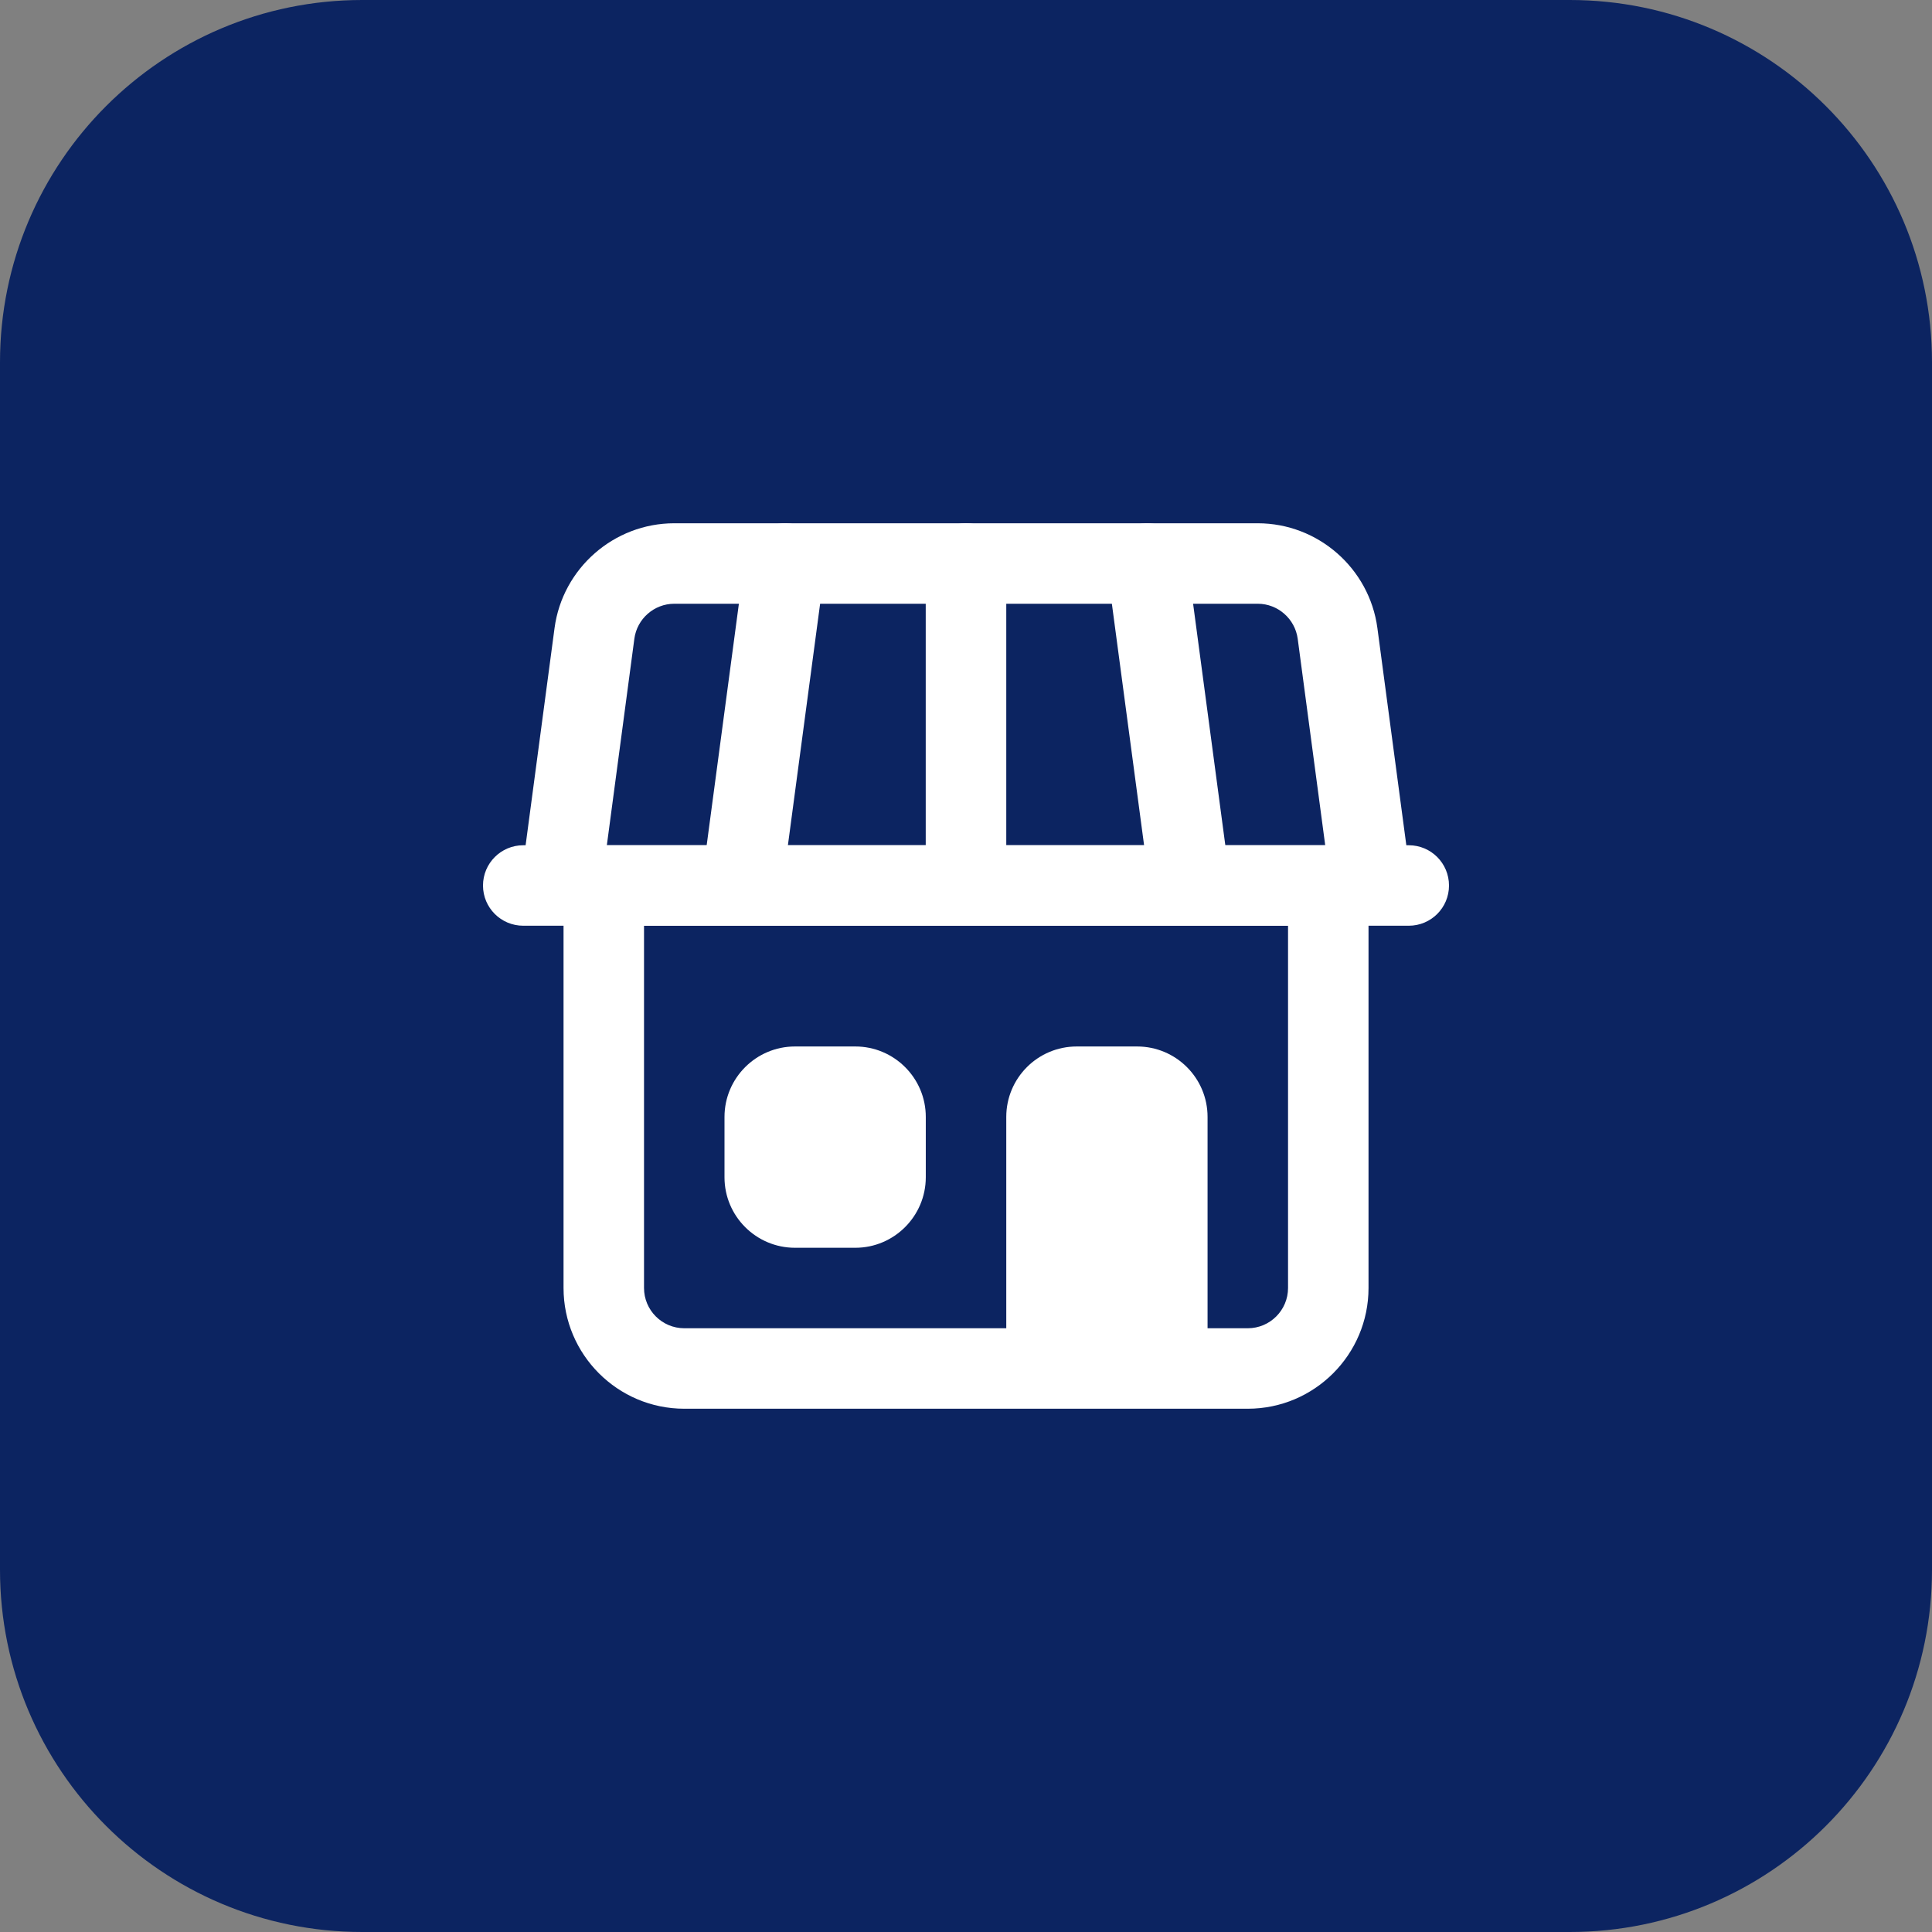
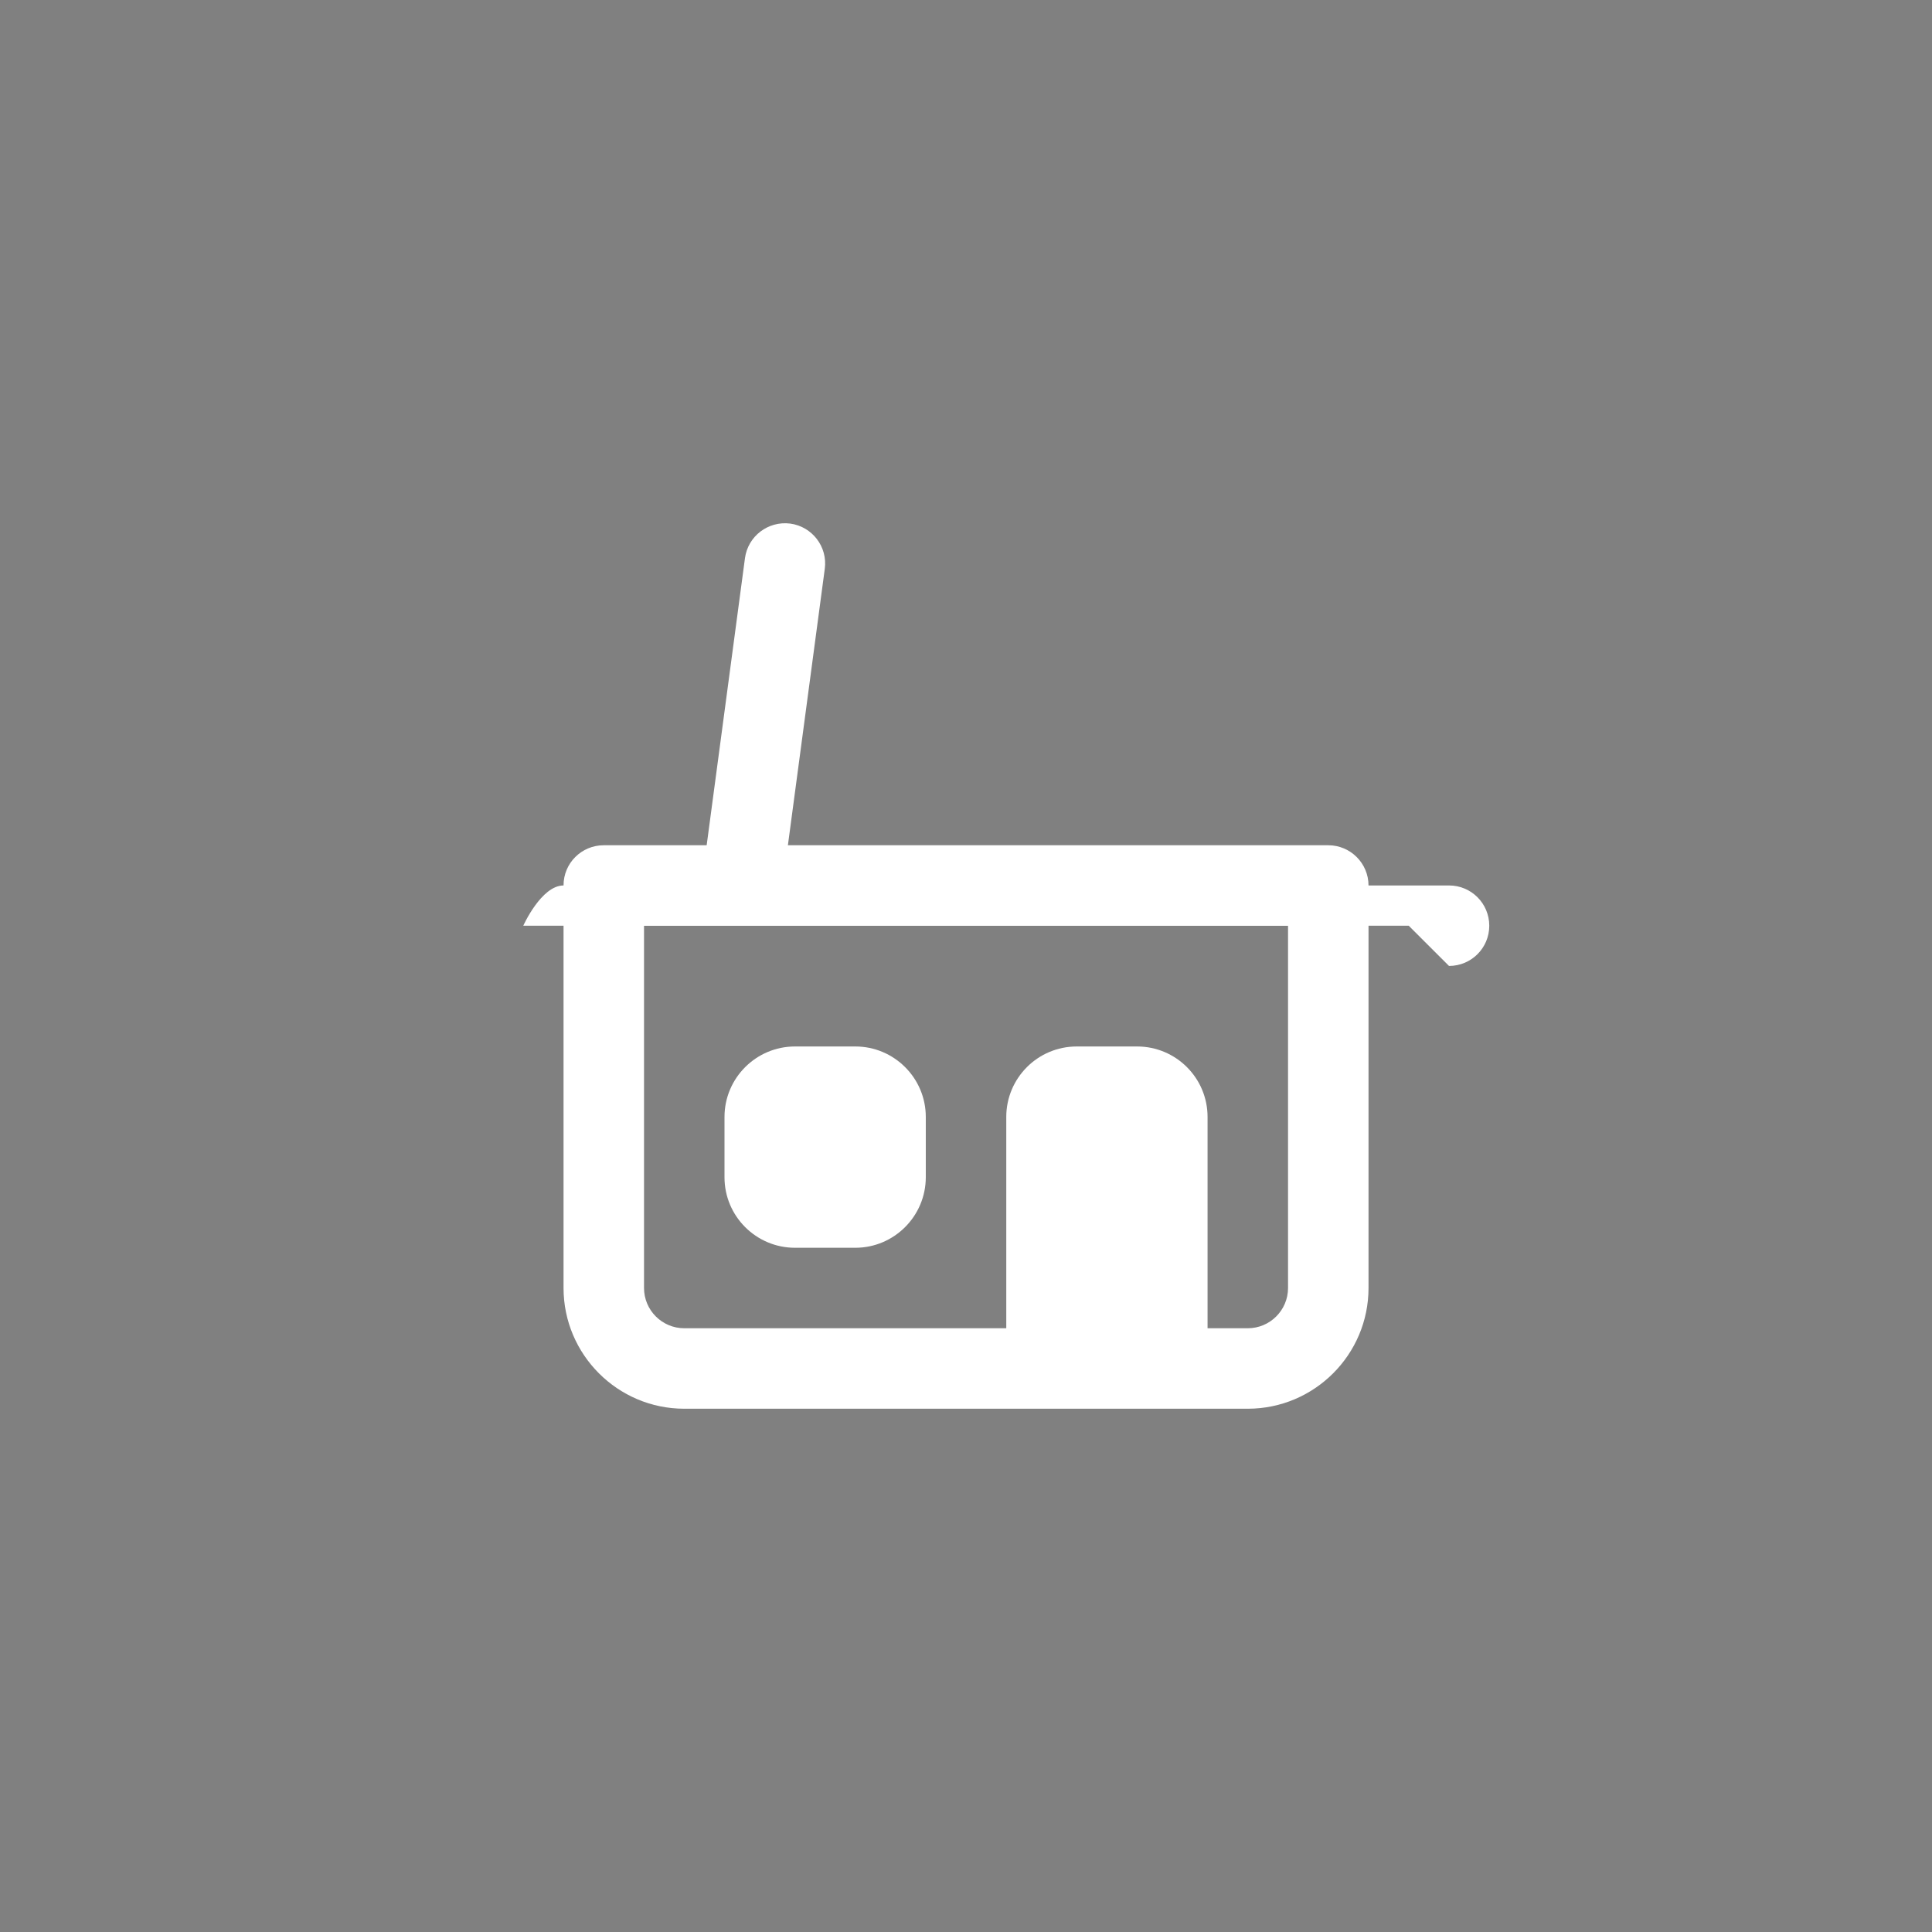
<svg xmlns="http://www.w3.org/2000/svg" id="bold" height="512" viewBox="0 0 32 32" width="512">
  <rect x="0" y="0" width="32" height="32" fill="#808080" stroke="none" />
-   <path d="m6 0h20c3.314 0 6 2.686 6 6v20c0 3.314-2.686 6-6 6h-20c-3.314 0-6-2.686-6-6v-20c0-3.314 2.686-6 6-6z" fill="#0c2461" />
  <path d="m20 22.833h-3.333v-4.333c0-.644.522-1.167 1.167-1.167h1c.644 0 1.167.522 1.167 1.167v4.333z" fill="#ffffff" />
  <g fill="#ffffff">
-     <path d="m23.333 15.333h-14.666c-.369 0-.667-.298-.667-.666s.298-.667.667-.667h14.667c.368 0 .666.298.666.667s-.298.666-.667.666z" />
-     <path d="m22.666 15c-.329 0-.615-.243-.66-.578l-.512-3.843c-.045-.33-.329-.579-.661-.579h-9.665c-.333 0-.617.249-.661.579l-.512 3.843c-.049.365-.38.622-.749.573-.365-.049-.622-.384-.573-.749l.512-3.843c.132-.99.984-1.736 1.982-1.736h9.665c.998 0 1.85.746 1.982 1.736l.512 3.843c.049.365-.208.701-.573.749-.028.003-.058.005-.087.005z" />
+     <path d="m23.333 15.333h-14.666s.298-.667.667-.667h14.667c.368 0 .666.298.666.667s-.298.666-.667.666z" />
    <path d="m12.334 15c-.029 0-.059-.002-.089-.006-.365-.049-.622-.384-.573-.749l.667-5c.049-.365.384-.619.749-.573.365.049.622.384.573.749l-.667 5c-.045.336-.331.579-.66.579z" />
-     <path d="m16 15c-.368 0-.667-.299-.667-.667v-5c0-.368.298-.667.667-.667.368 0 .667.299.667.667v5c0 .368-.299.667-.667.667z" />
-     <path d="m19.666 15c-.329 0-.615-.243-.66-.578l-.667-5c-.049-.365.208-.701.573-.749.368-.047.7.208.749.573l.667 5c.049.365-.208.701-.573.749-.03.003-.06.005-.089.005z" />
    <path d="m20.667 23.333h-9.333c-1.103 0-2-.897-2-2v-6.667c-.001-.368.297-.666.666-.666h12c.368 0 .667.299.667.667v6.667c0 1.102-.897 1.999-2 1.999zm-10-8v6c0 .368.299.667.667.667h9.333c.368 0 .667-.299.667-.667v-6z" />
  </g>
  <path d="m14.167 20.667h-1c-.644 0-1.167-.524-1.167-1.167v-1c0-.643.523-1.167 1.167-1.167h1c.643 0 1.167.523 1.167 1.167v1c-.001.643-.524 1.167-1.167 1.167z" fill="#ffffff" />
</svg>